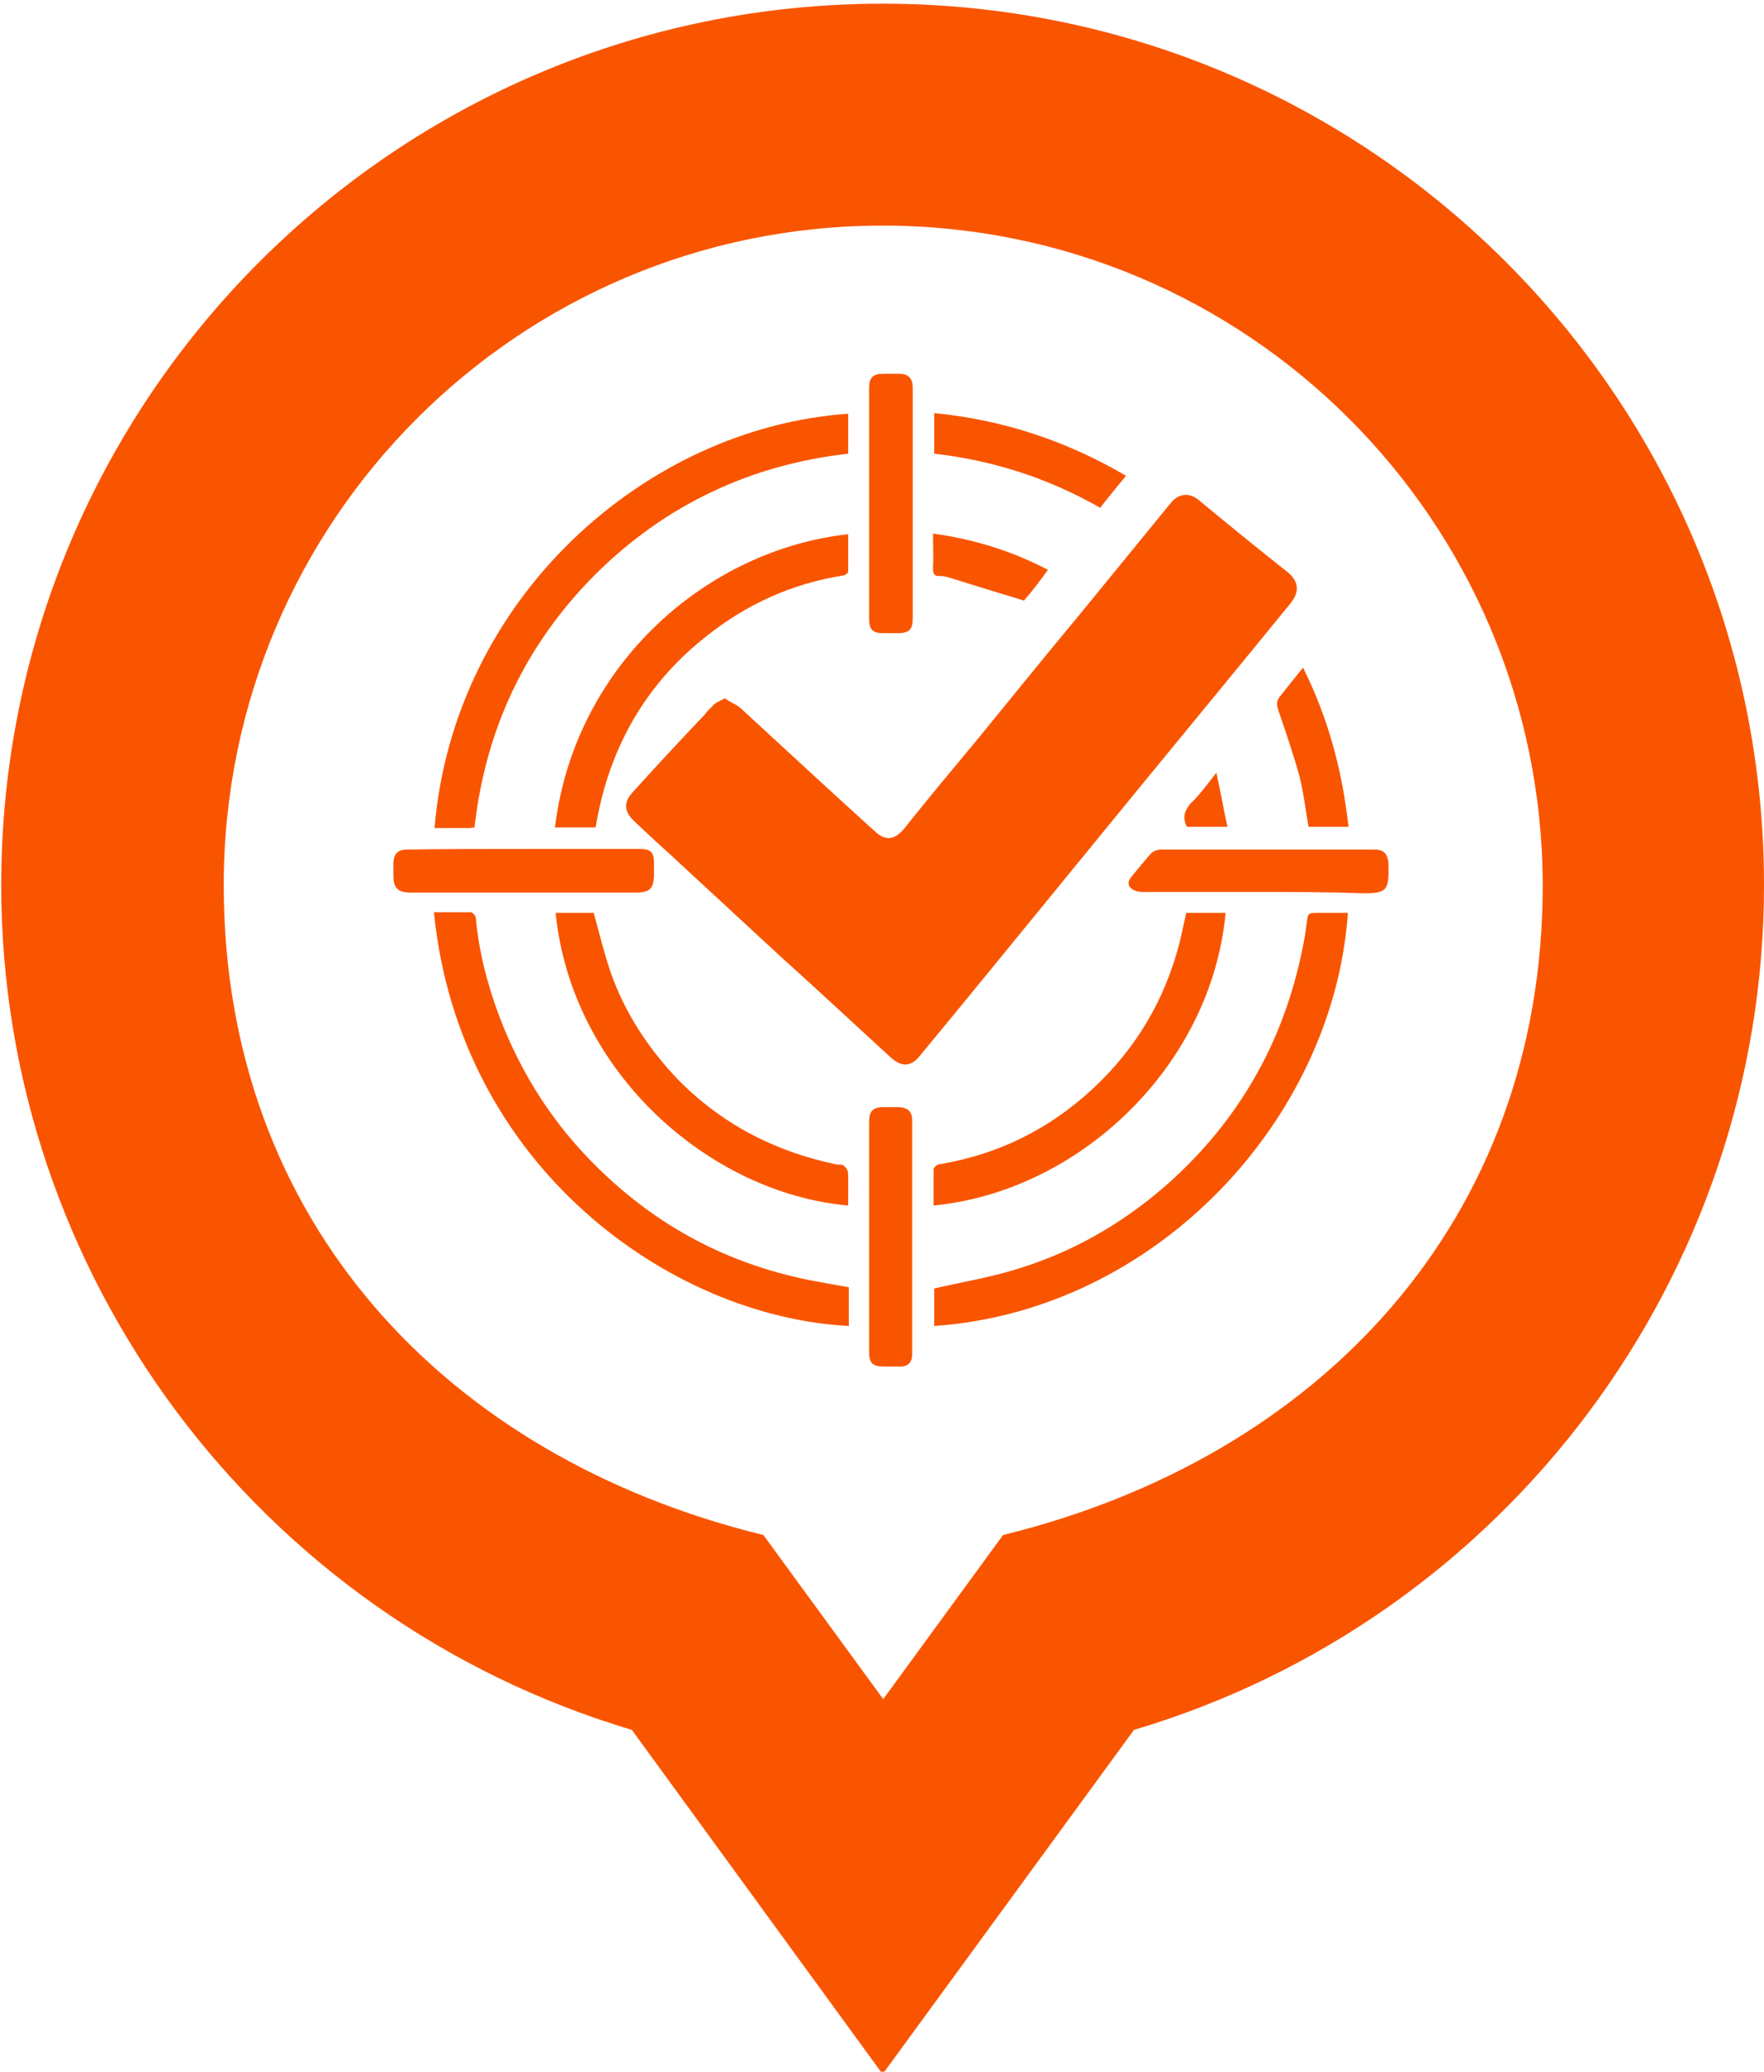
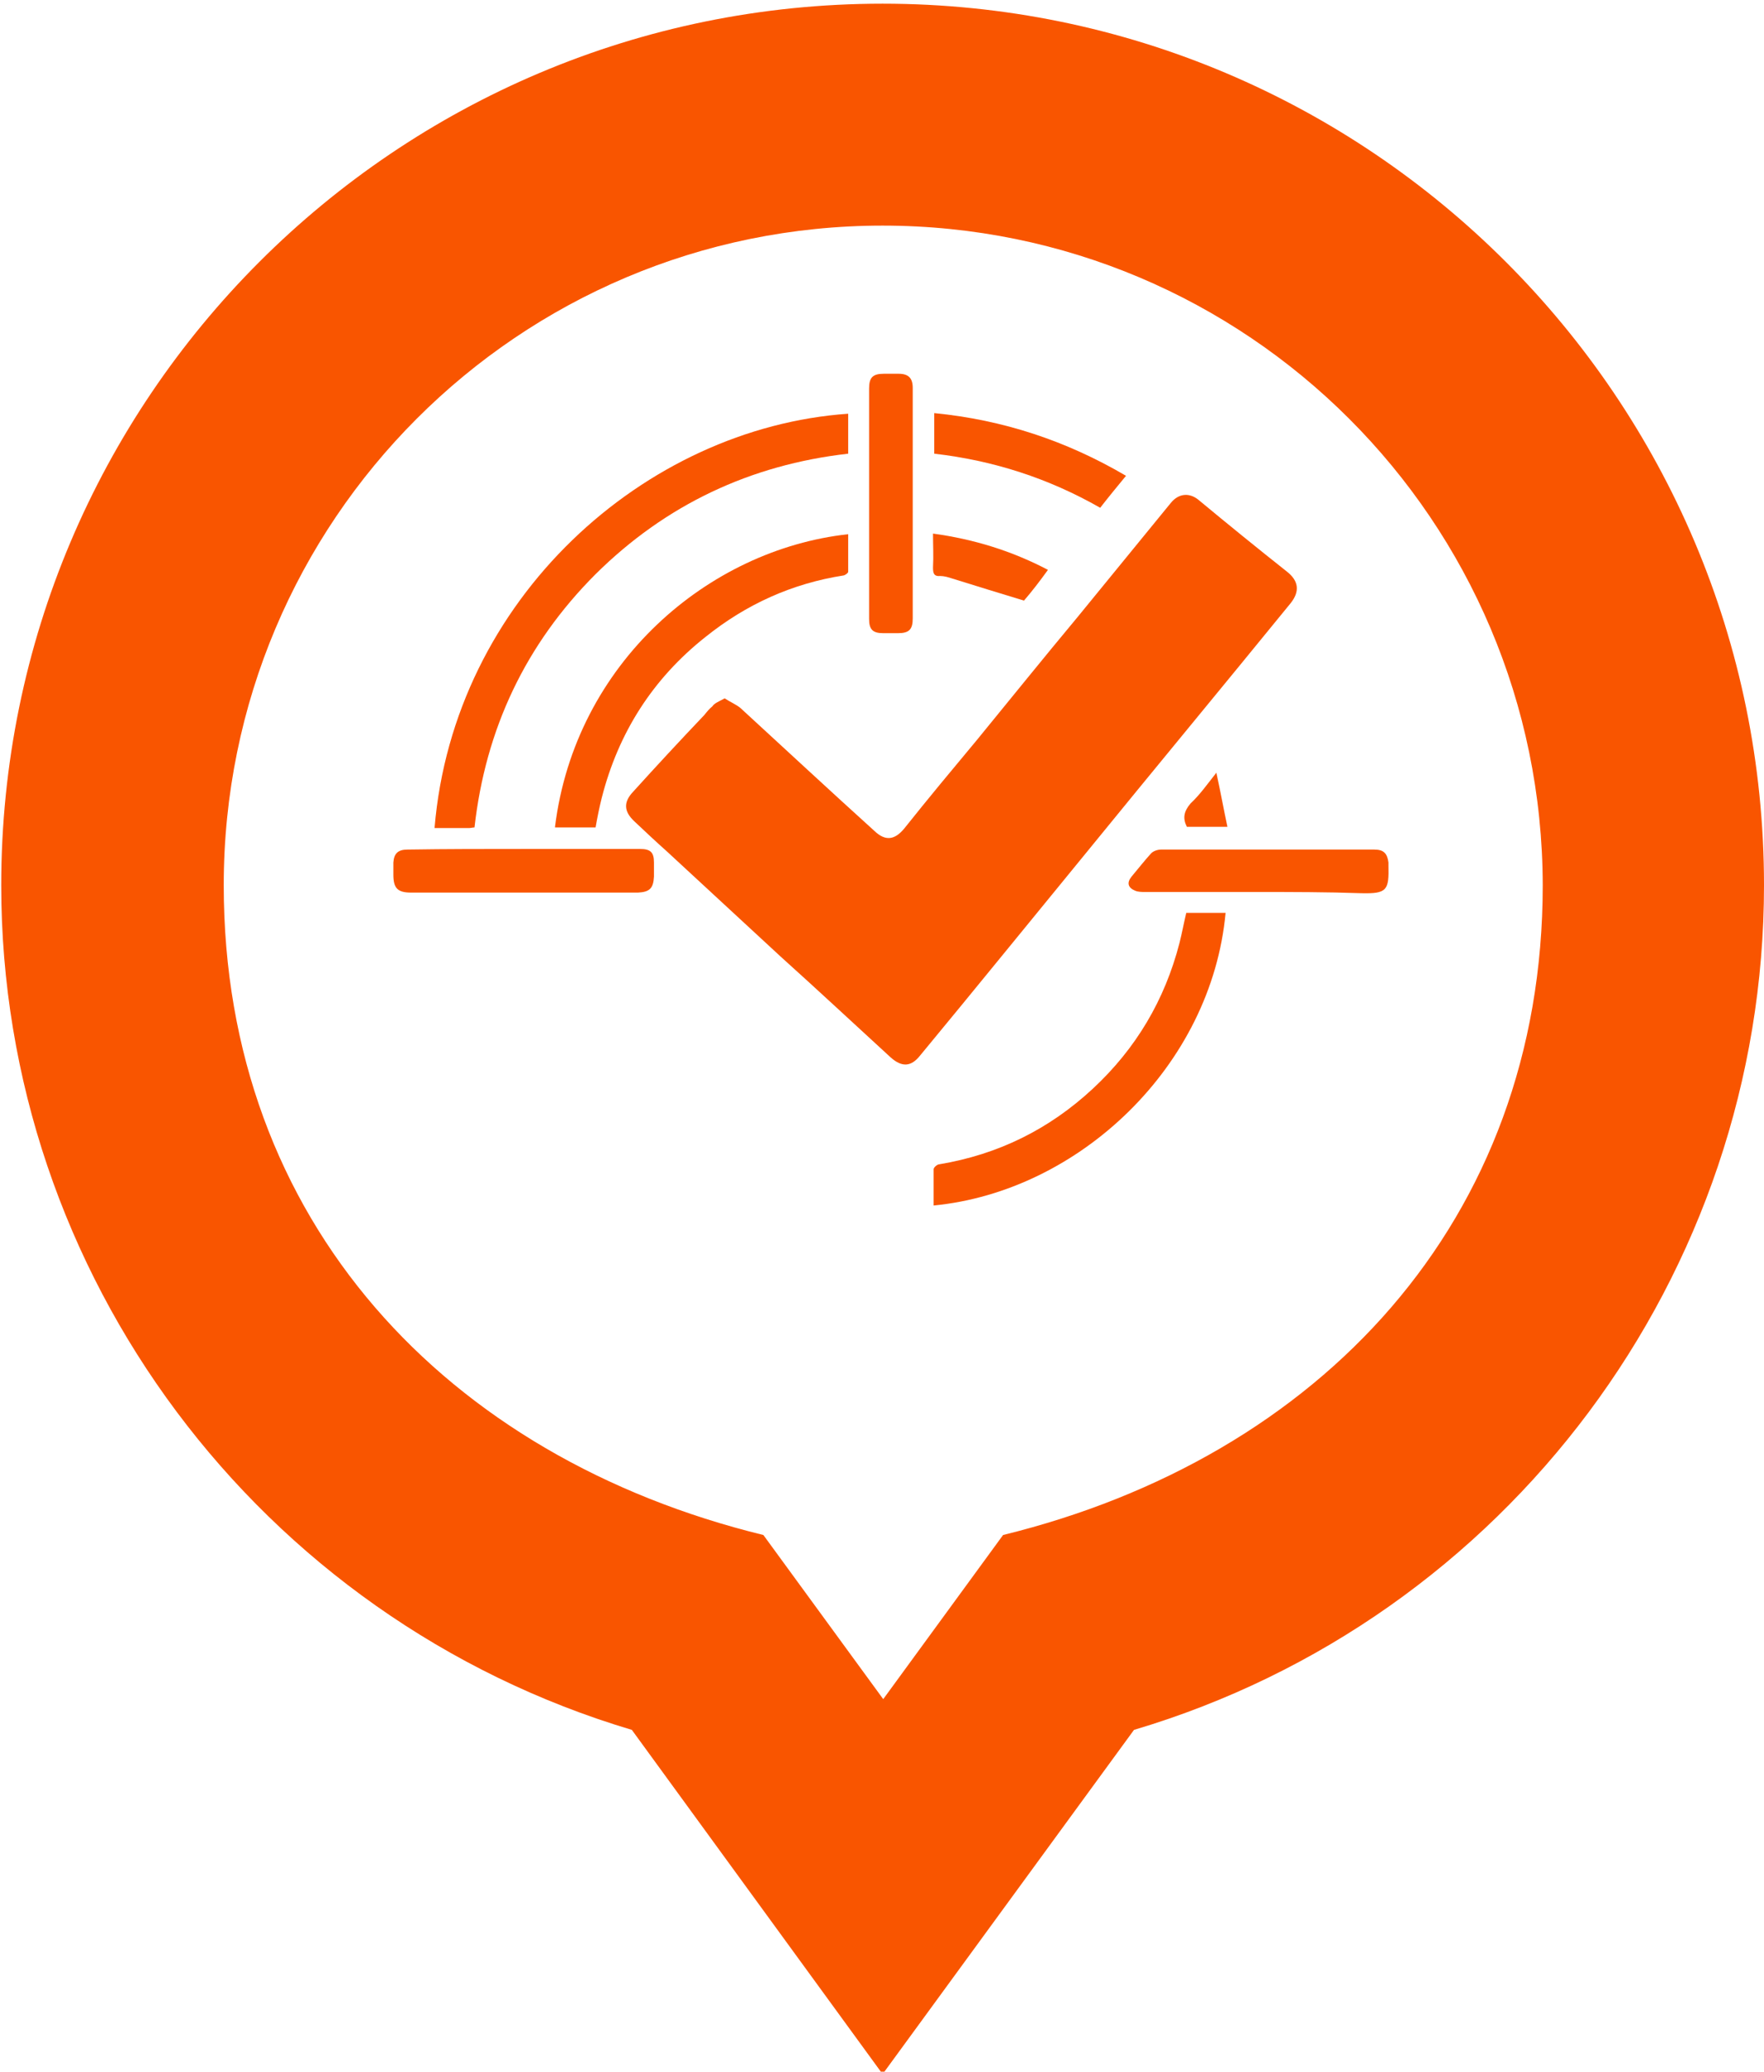
<svg xmlns="http://www.w3.org/2000/svg" version="1.1" id="Capa_1" x="0px" y="0px" viewBox="0 0 287 337" style="enable-background:new 0 0 287 337;" xml:space="preserve">
  <style type="text/css">
	.st0{fill:#F95500;}
</style>
  <path class="st0" d="M143.6,0.6C222.8,0.6,287,64.8,287,144c0,63.4-41.9,119.4-102.5,137.4l-40.9,56l-40.8-56  C42.1,263.3,0.2,207.3,0.2,144C0.2,64.8,64.4,0.6,143.6,0.6 M143.6,36.7c-59.2,0-107.2,48-107.2,107.3c0,54.7,36.3,93.1,87.8,105.7  l19.5,26.7l19.5-26.7c51.4-12.6,87.8-51,87.8-105.7C250.9,84.7,202.9,36.7,143.6,36.7" />
  <path class="st0" d="M117.9,113.6c0.9,0.6,1.9,1,2.6,1.6c7.3,6.7,14.5,13.4,21.8,20c1.8,1.7,3.3,1.4,4.8-0.4  c3.9-4.9,7.9-9.7,11.9-14.5c5.4-6.6,10.8-13.3,16.3-19.9c4.5-5.5,8.9-10.9,13.4-16.4c0.6-0.7,1.2-1.5,1.8-2.2  c1.3-1.6,3.1-1.7,4.6-0.4c4.7,3.9,9.5,7.8,14.3,11.6c1.9,1.5,2.1,3.2,0.6,5.1c-11,13.5-22.1,26.9-33.1,40.4  c-9.1,11.1-18.1,22.2-27.2,33.2c-1.5,1.9-3,1.9-4.8,0.3c-6-5.5-11.9-11-17.9-16.4c-6.2-5.7-12.3-11.4-18.5-17.1  c-1.8-1.6-3.6-3.3-5.3-4.9c-1.7-1.6-1.8-3.1-0.2-4.8c3.8-4.2,7.7-8.4,11.6-12.5c0.4-0.5,0.8-1,1.3-1.4  C116.2,114.4,117,114.1,117.9,113.6" />
-   <path class="st0" d="M70.6,148.4c2,0,4,0,6,0c0.3,0,0.7,0.5,0.8,0.8c0.5,5.6,1.9,11,3.9,16.3c3.6,9.4,8.9,17.6,16.1,24.6  c9.6,9.4,20.9,15.4,34.1,18.1c2.1,0.4,4.3,0.8,6.6,1.2v6.3C108.9,214.2,74.7,189.6,70.6,148.4" />
-   <path class="st0" d="M152,215.7v-6.1c4.3-1,8.5-1.7,12.6-2.9c9.3-2.7,17.5-7.3,24.8-13.6c7-6.1,12.6-13.2,16.7-21.5  c3-6.1,5-12.6,6.2-19.3c0.1-0.7,0.2-1.4,0.3-2.1c0.2-1.7,0.2-1.7,1.9-1.7h4.8C217,182,188.2,213.2,152,215.7" />
  <path class="st0" d="M138,67.3v6.5c-15.9,1.8-29.7,8.3-41.1,19.6c-11.4,11.4-17.9,25.2-19.7,41.2c-0.3,0-0.6,0.1-0.9,0.1  c-1.9,0-3.8,0-5.6,0C73.8,97.4,104.9,69.6,138,67.3" />
-   <path class="st0" d="M138,196.1c-22.6-2-45-21.7-47.6-47.6h6.2c0.9,3.3,1.7,6.6,2.8,9.8c2.3,6.5,6,12.1,10.7,17.1  c7.2,7.4,15.9,11.9,25.9,14c0.4,0.1,0.8,0,1.1,0.1c0.3,0.2,0.6,0.5,0.8,0.9c0.1,0.4,0.1,0.8,0.1,1.2C138,193.1,138,194.6,138,196.1" />
  <path class="st0" d="M151.9,196.1c0-2,0-4,0-5.9c0-0.3,0.6-0.8,0.9-0.8c9.6-1.6,17.9-5.7,25-12.3c7-6.5,11.7-14.4,14.1-23.7  c0.4-1.6,0.7-3.2,1.1-4.9h6.4C197.1,173.4,175.6,193.8,151.9,196.1" />
  <path class="st0" d="M90.3,134.5c3.3-26.6,24.9-45.1,47.7-47.6c0,2.1,0,4.1,0,6.1c0,0.2-0.4,0.5-0.7,0.6c-8.4,1.3-15.9,4.7-22.5,10  c-8.6,6.8-14.2,15.6-16.9,26.2c-0.4,1.6-0.7,3.1-1,4.8H90.3z" />
  <path class="st0" d="M85.3,138.1c6.3,0,12.5,0,18.8,0c1.7,0,2.3,0.5,2.3,2.2c0,0.8,0,1.5,0,2.3c-0.1,1.9-0.7,2.5-2.6,2.6  c-2.5,0-4.9,0-7.4,0H66.9c-2.2,0-2.9-0.7-2.9-2.9c0-0.7,0-1.3,0-2c0.1-1.5,0.8-2.1,2.3-2.1C72.6,138.1,79,138.1,85.3,138.1" />
  <path class="st0" d="M148.5,82c0,6.2,0,12.4,0,18.6c0,1.8-0.6,2.4-2.4,2.4c-0.8,0-1.6,0-2.4,0c-1.7,0-2.3-0.6-2.3-2.3  c0-5.6,0-11.2,0-16.8c0-6.9,0-13.8,0-20.7c0-1.8,0.6-2.4,2.4-2.4c0.8,0,1.6,0,2.4,0c1.6,0,2.3,0.7,2.3,2.3  C148.5,69.3,148.5,75.6,148.5,82" />
-   <path class="st0" d="M141.4,201.2c0-6.2,0-12.5,0-18.7c0-1.7,0.6-2.4,2.3-2.4c0.9,0,1.8,0,2.6,0c1.4,0.1,2.1,0.7,2.1,2.1  c0,12.7,0,25.4,0,38.2c0,1.2-0.7,1.9-1.9,1.9c-0.8,0-1.7,0-2.5,0c-2.1,0-2.6-0.5-2.6-2.6c0-5.8,0-11.6,0-17.4  C141.4,201.9,141.4,201.6,141.4,201.2" />
  <path class="st0" d="M204.6,145.1c-6.1,0-12.2,0-18.3,0c-0.5,0-1.1,0-1.6-0.2c-1.2-0.5-1.4-1.3-0.6-2.3c1.1-1.3,2.1-2.6,3.2-3.8  c0.4-0.4,1.1-0.6,1.6-0.6c8.8,0,17.7,0,26.5,0c2.7,0,5.4,0,8.2,0c1.5,0,2.1,0.6,2.3,2.1c0,0.1,0,0.3,0,0.4c0.1,4.1-0.2,4.7-4.4,4.6  C215.8,145.1,210.2,145.1,204.6,145.1L204.6,145.1z" />
  <path class="st0" d="M152,67.2c11.2,1.1,21.5,4.5,31.2,10.2c-1.4,1.7-2.8,3.4-4.2,5.2c-8.4-4.8-17.4-7.7-27-8.8V67.2z" />
-   <path class="st0" d="M212,108.6c4.1,8.2,6.4,16.8,7.4,25.9h-6.5c-0.5-2.8-0.8-5.6-1.5-8.3c-1-3.6-2.2-7.1-3.4-10.6  c-0.3-1-0.4-1.6,0.4-2.5C209.5,111.7,210.7,110.2,212,108.6" />
  <path class="st0" d="M166.6,97.7c-4-1.2-7.8-2.4-11.7-3.6c-0.6-0.2-1.3-0.4-1.9-0.4c-1.1,0.1-1.2-0.5-1.2-1.4c0.1-1.8,0-3.6,0-5.5  c6.6,0.9,12.8,2.8,18.7,5.9C169.2,94.5,167.9,96.2,166.6,97.7" />
  <path class="st0" d="M197.9,125.7c0.7,3.2,1.2,6,1.8,8.8h-6.6c-0.7-1.4-0.5-2.5,0.6-3.8C195.2,129.3,196.4,127.6,197.9,125.7" />
</svg>